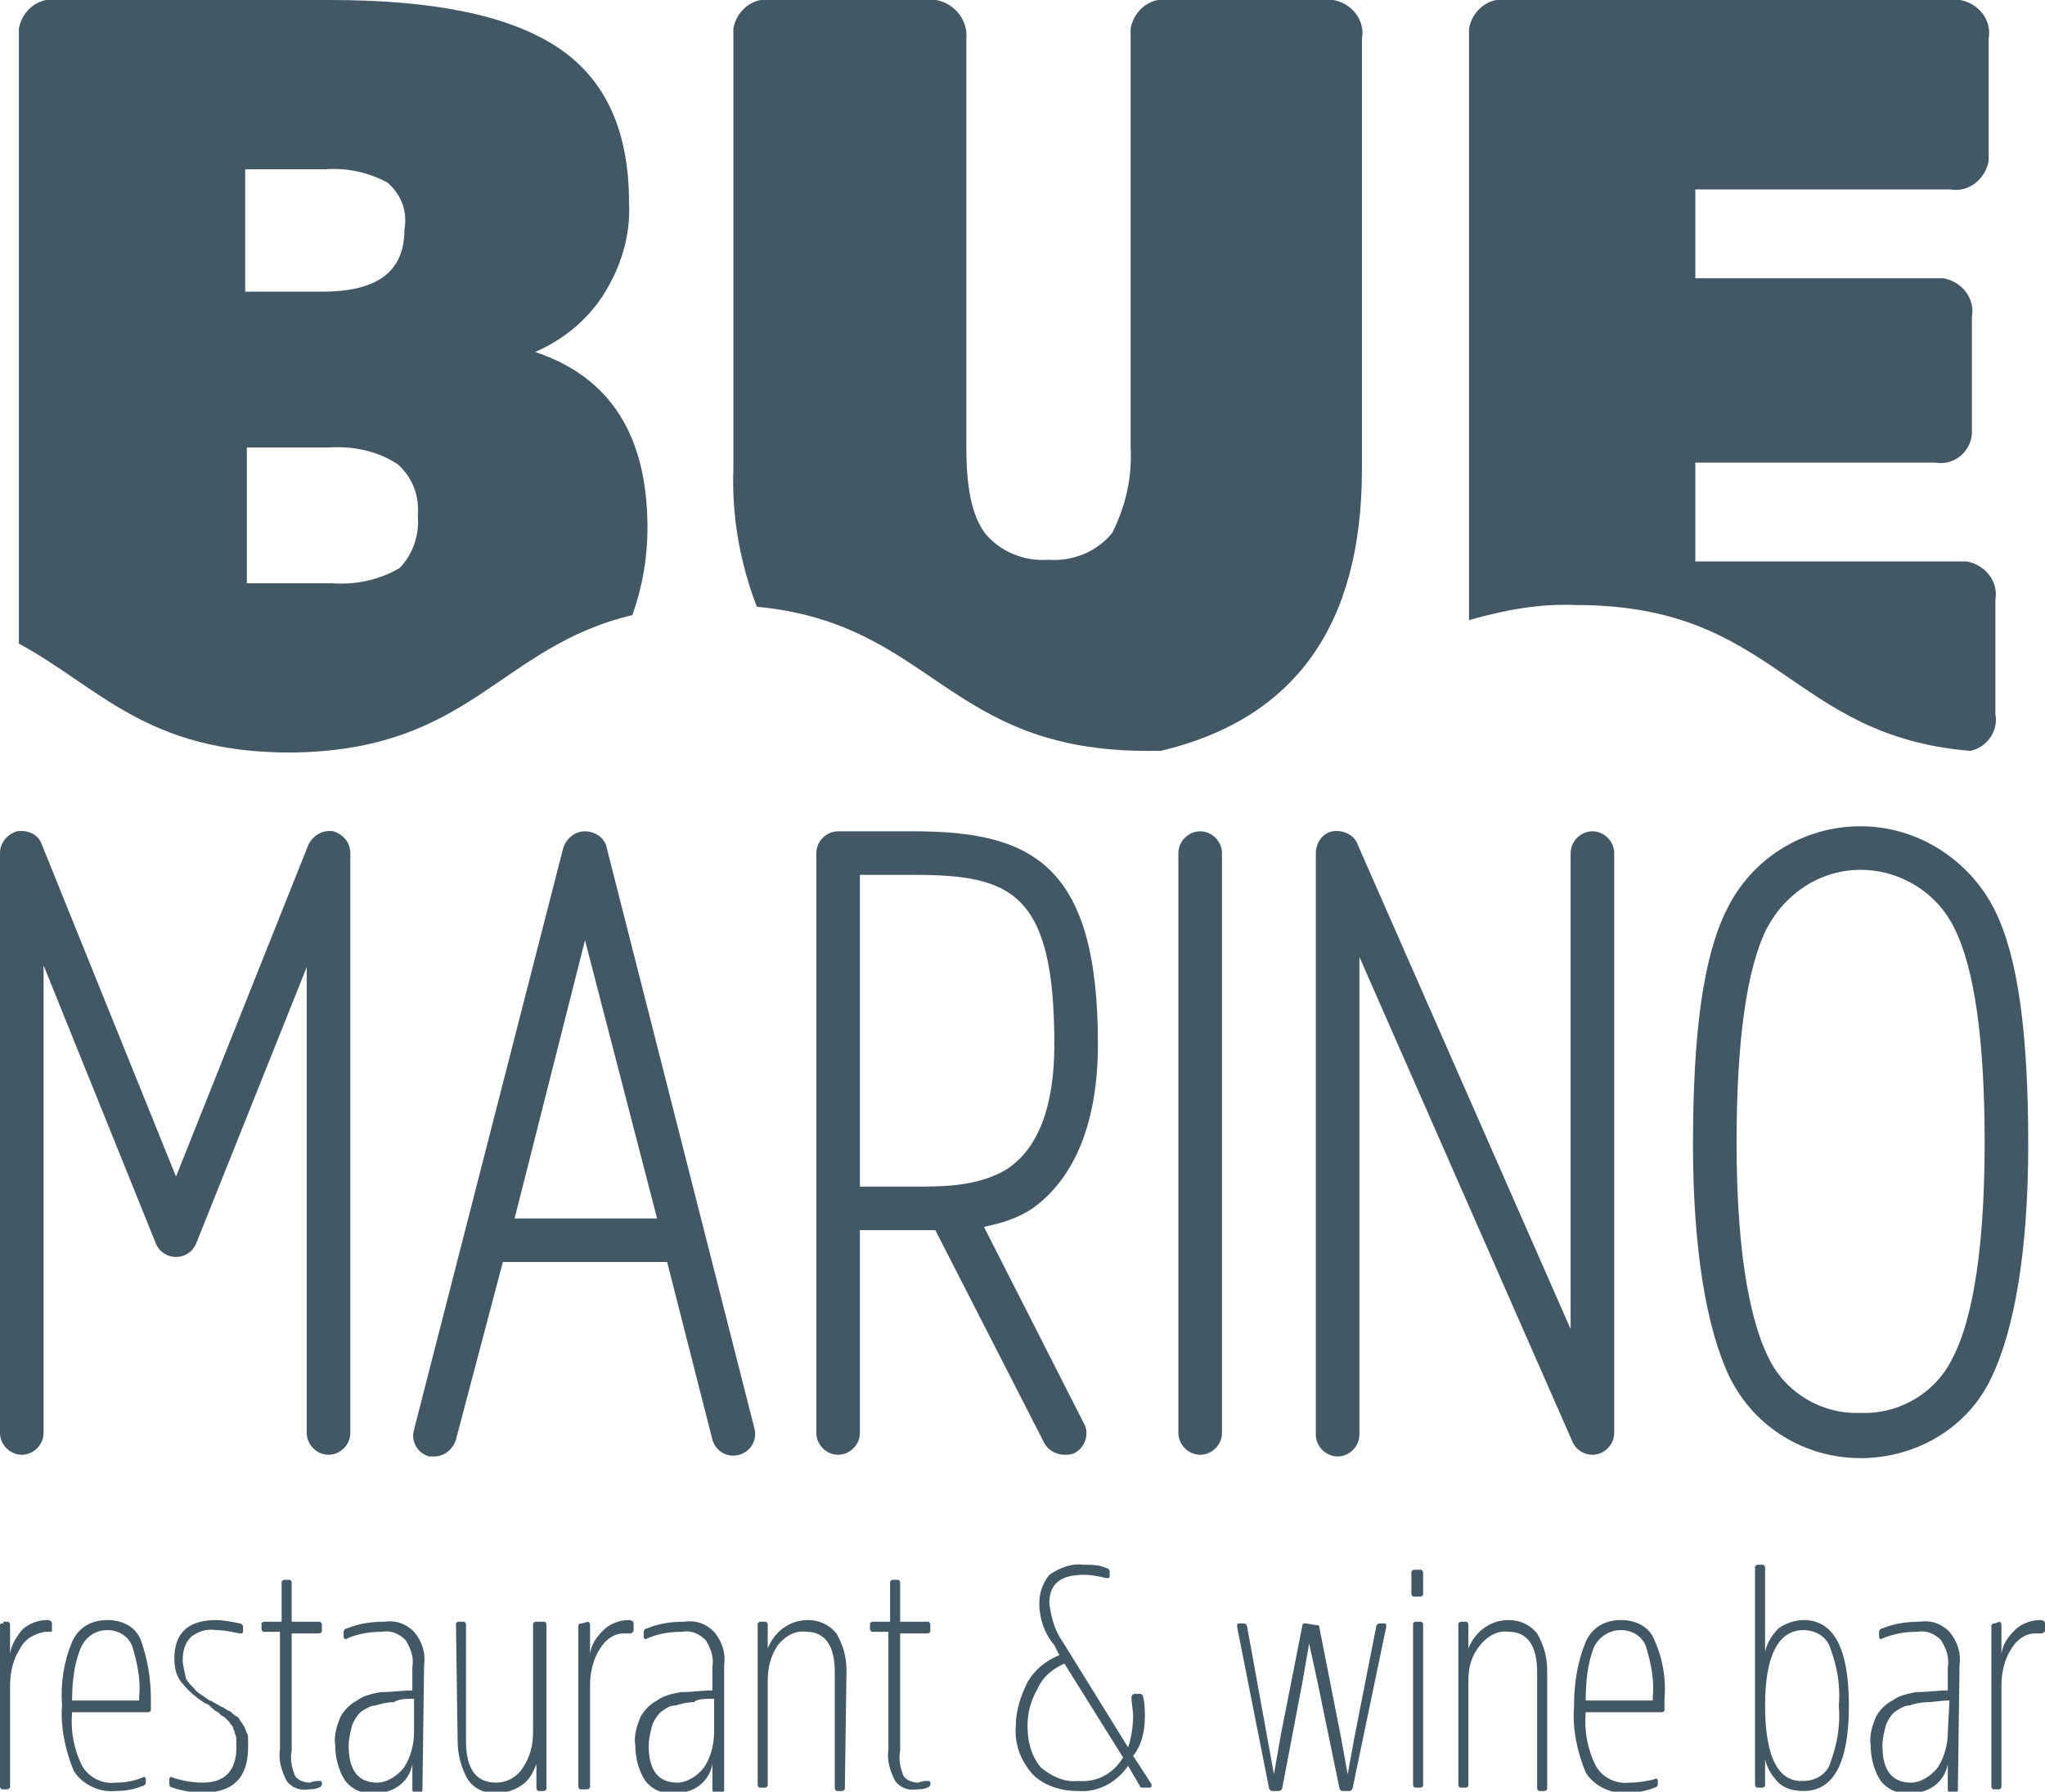
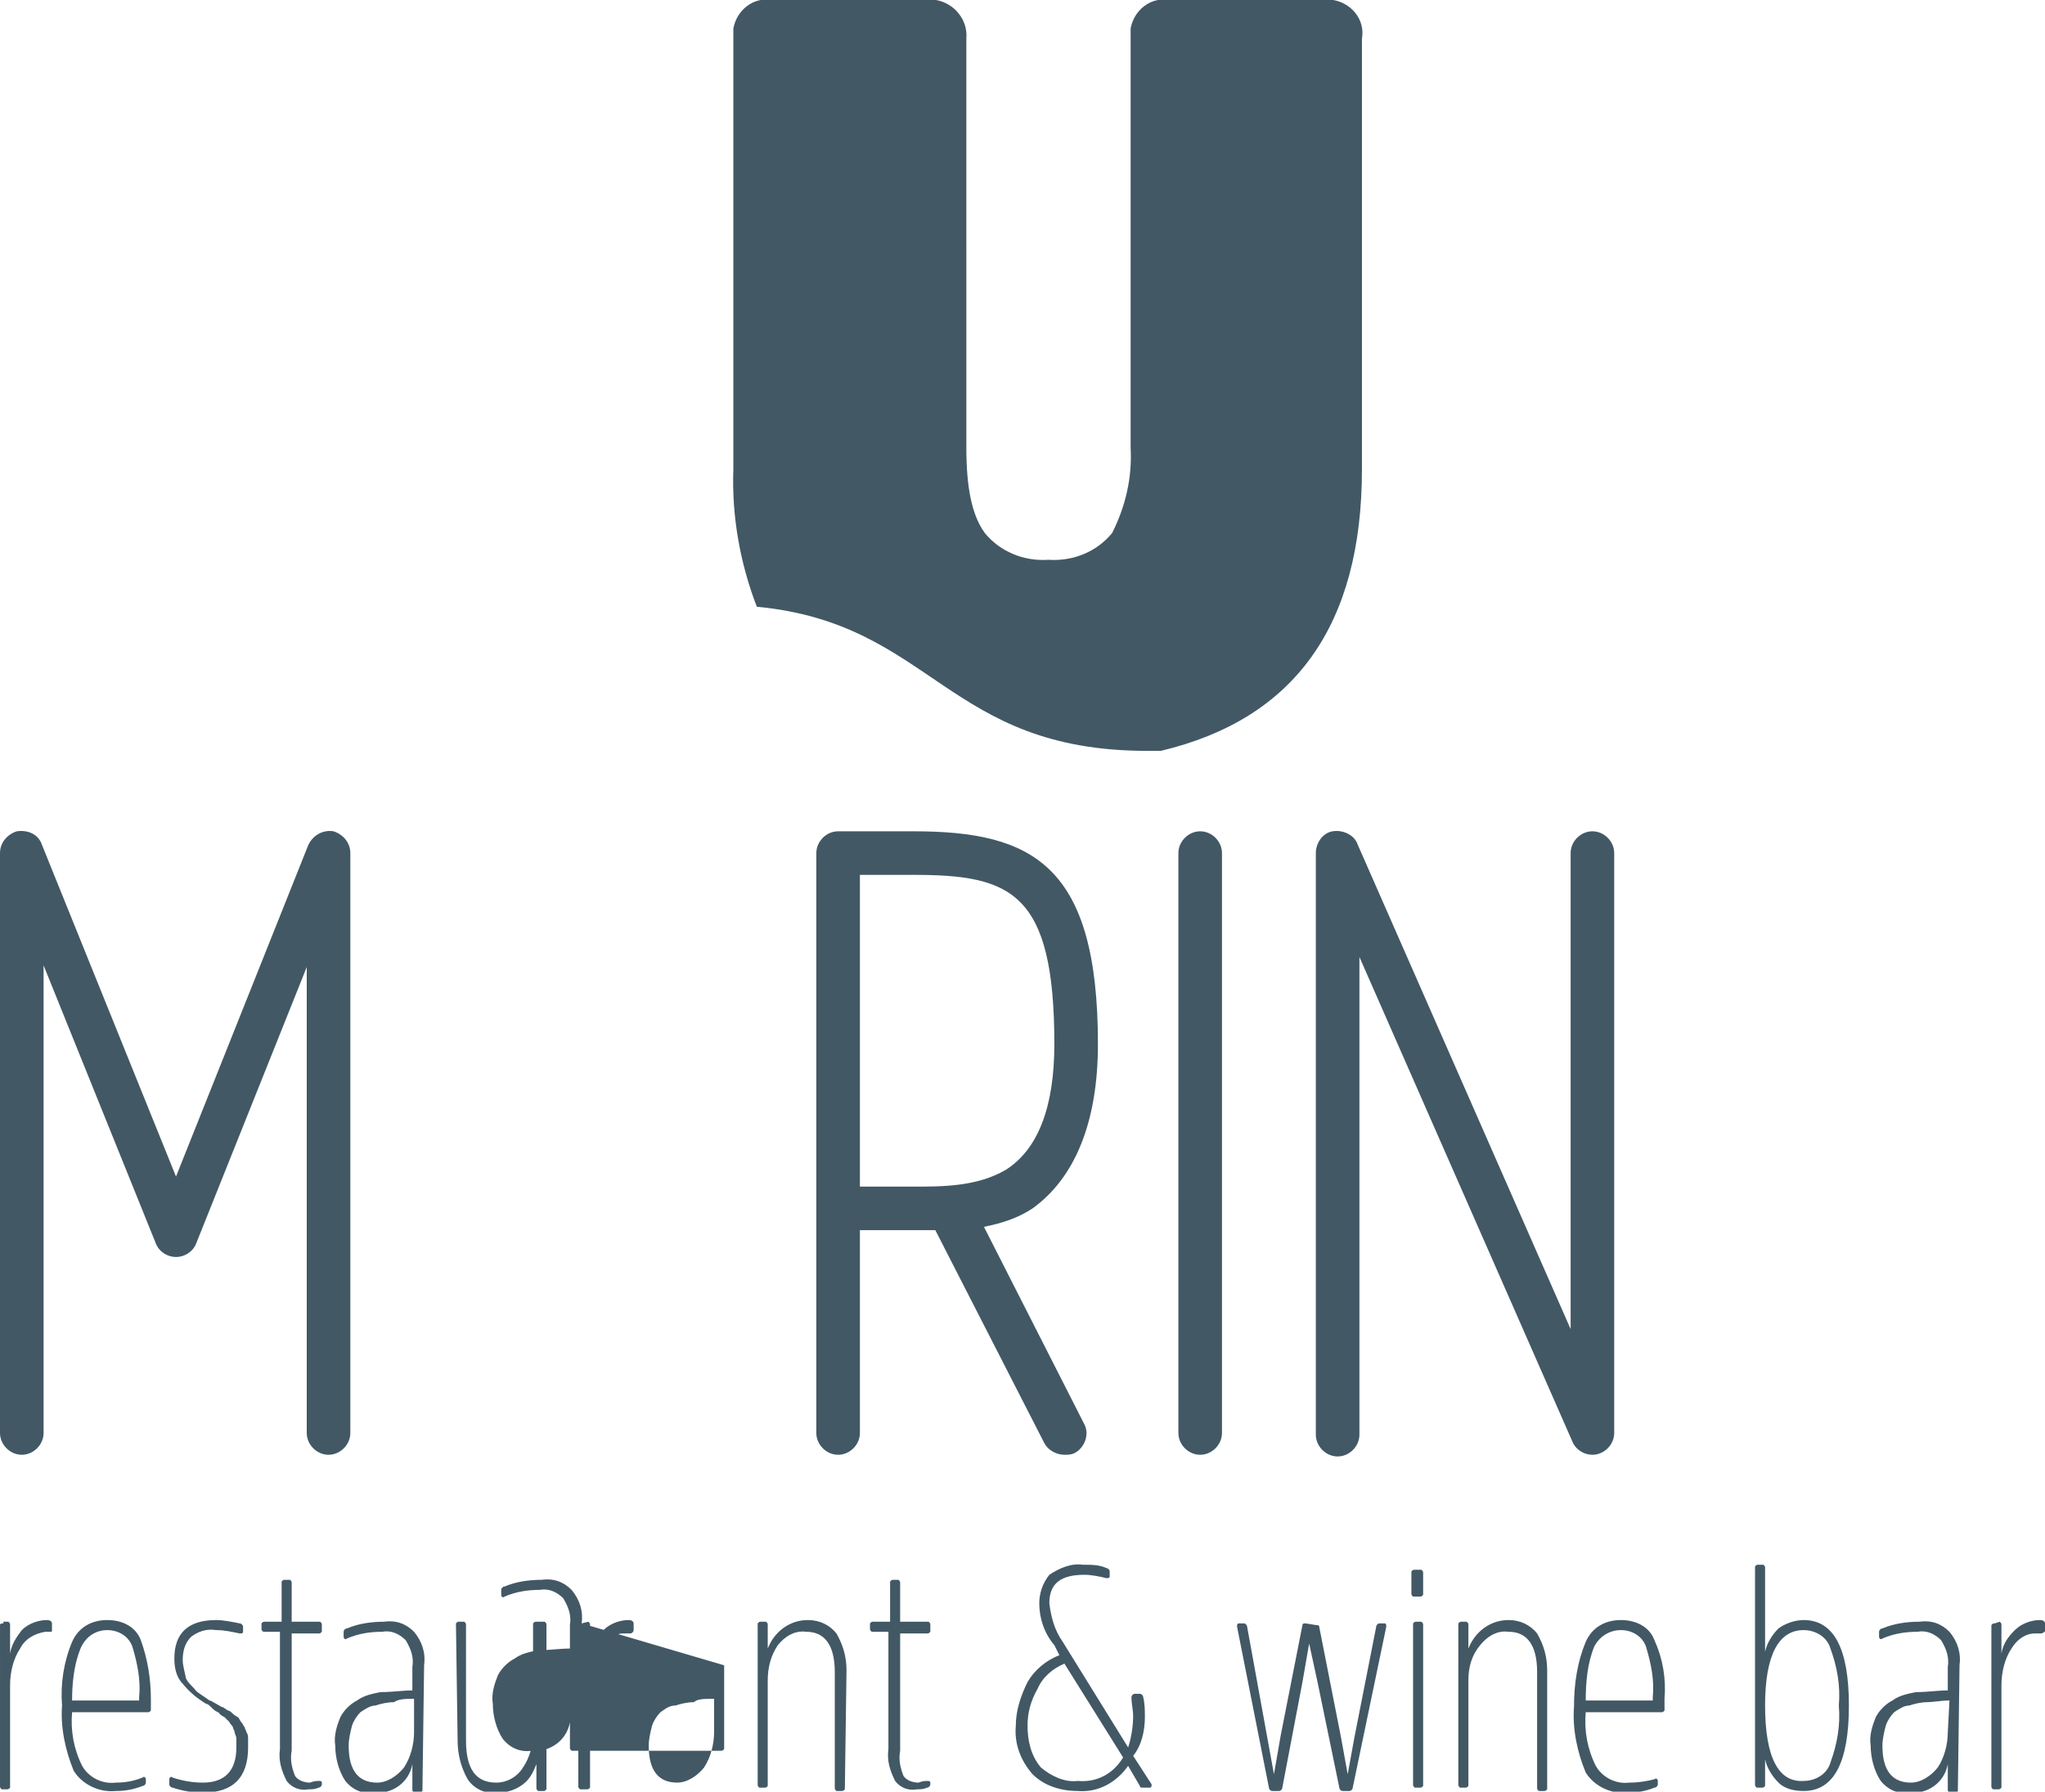
<svg xmlns="http://www.w3.org/2000/svg" version="1.1" id="Livello_1" x="0px" y="0px" viewBox="0 0 122 106.9" style="enable-background:new 0 0 122 106.9;" xml:space="preserve">
  <style type="text/css">
	.st0{fill:#425865;}
</style>
  <g id="Group_42" transform="translate(0 63.86)">
    <g>
      <g id="Group_41" transform="translate(0 -63.86)">
        <g id="Group_28" transform="translate(1.127 0.001)">
-           <path id="Path_58" class="st0" d="M36.6,36.7c0.6-1.7,0.9-3.4,0.9-5.2c0-5.5-2.2-9-6.7-10.5c1.6-0.7,3-1.8,4-3.3      c1.1-1.7,1.7-3.6,1.6-5.6c0-4.3-1.4-7.4-4.3-9.3C29.2,0.9,24.7,0,18.6,0H2.3C1.2-0.2,0.2,0.6,0,1.7c0,0.2,0,0.4,0,0.6v36.1      c4.8,2.6,7.6,6.5,16.2,6.5C27,44.8,28.6,38.6,36.6,36.7 M13.6,10.1h4.7c1.3-0.1,2.6,0.2,3.7,0.8c0.8,0.7,1.2,1.7,1,2.8      c0,2.5-1.6,3.7-4.9,3.7h-4.6V10.1z M13.6,26.7h4.9c1.4-0.1,2.9,0.2,4.1,1c0.9,0.8,1.3,1.9,1.2,3.1c0.1,1.1-0.3,2.3-1.1,3.1      c-1.2,0.7-2.6,1-4,0.9h-5.1V26.7z" />
-         </g>
+           </g>
        <g id="Group_29" transform="translate(43.75 0.001)">
          <path id="Path_59" class="st0" d="M25.5,44.8c8-1.9,12-7.5,12-16.8V2.3c0.2-1.1-0.6-2.1-1.7-2.3c-0.2,0-0.4,0-0.6,0H26      c-1.1-0.2-2.1,0.6-2.3,1.7c0,0.2,0,0.4,0,0.6v24.4c0.1,1.8-0.3,3.5-1.1,5.1c-0.9,1.1-2.3,1.7-3.8,1.6c-1.5,0.1-2.9-0.5-3.8-1.6      c-0.8-1.1-1.1-2.8-1.1-5.1V2.3C14,1.2,13.2,0.2,12.1,0c-0.2,0-0.4,0-0.6,0H2.3C1.2-0.2,0.2,0.6,0,1.7c0,0.2,0,0.4,0,0.6V28      c-0.1,2.8,0.4,5.6,1.4,8.2c10.5,1,11.3,8.6,23.3,8.6C24.9,44.8,25.2,44.8,25.5,44.8" />
        </g>
        <g id="Group_30" transform="translate(87.639 0.001)">
-           <path id="Path_60" class="st0" d="M29.9,44.8c1-0.2,1.7-1.2,1.5-2.2v-6.8c0.2-1.1-0.6-2.1-1.7-2.3c-0.2,0-0.4,0-0.6,0H13.5v-5.9      h14.3c1.1,0.2,2.1-0.6,2.2-1.7c0-0.2,0-0.4,0-0.6v-6.4c0.2-1.1-0.6-2.1-1.7-2.3c-0.2,0-0.4,0-0.6,0H13.5v-5.3h15.2      c1.1,0.2,2.1-0.6,2.3-1.7c0-0.2,0-0.4,0-0.6V2.3c0.2-1.1-0.6-2.1-1.7-2.3c-0.2,0-0.4,0-0.6,0H2.3C1.2-0.2,0.2,0.6,0,1.7      c0,0.2,0,0.4,0,0.6V37c2.1-0.6,4.2-1,6.4-0.9C18.4,36.1,19.1,43.9,29.9,44.8" />
-         </g>
+           </g>
        <g>
          <path class="st0" d="M19.9,49.6c-0.6-0.1-1.2,0.2-1.5,0.8l-7.9,19.8l-8-19.8c-0.2-0.6-0.8-0.9-1.5-0.8C0.4,49.8,0,50.3,0,50.9      v34.6c0,0.7,0.6,1.3,1.3,1.3s1.3-0.6,1.3-1.3V57.6l6.7,16.6c0.2,0.5,0.7,0.8,1.2,0.8c0.5,0,1-0.3,1.2-0.8l6.6-16.5v27.8      c0,0.7,0.6,1.3,1.3,1.3l0,0c0.7,0,1.3-0.6,1.3-1.3V50.9C20.9,50.3,20.5,49.8,19.9,49.6z" />
-           <path class="st0" d="M36.2,50.6c-0.1-0.6-0.7-1-1.3-1c-0.6,0-1.1,0.4-1.3,1l-8.9,34.7c0,0,0,0,0,0c-0.2,0.7,0.2,1.4,0.9,1.6      c0.1,0,0.2,0,0.3,0v0c0.6,0,1.1-0.4,1.3-1L30,75.3h9.8l2.7,10.6c0.2,0.7,0.9,1.1,1.6,0.9s1.1-0.9,0.9-1.6L36.2,50.6z M30.7,72.7      l4.2-16.6l4.3,16.6H30.7z" />
          <path class="st0" d="M65.5,62.3c0-10.7-3.9-12.7-11-12.7H50c-0.7,0-1.3,0.6-1.3,1.3v34.6c0,0.7,0.6,1.3,1.3,1.3l0,0      c0.7,0,1.3-0.6,1.3-1.3V73.4h3.3c0.4,0,0.7,0,1.2,0l6.5,12.7c0.2,0.4,0.7,0.7,1.2,0.7l0,0c0.2,0,0.4,0,0.6-0.1c0,0,0,0,0,0      c0.6-0.3,0.9-1.1,0.6-1.7l-6-11.8c1-0.2,2-0.5,2.9-1.1C64.1,70.3,65.5,67,65.5,62.3z M60,69.8c-1.7,1-3.8,1-5.4,1h-3.3V52.2h3.2      c5.8,0,8.4,1,8.4,10.1C62.9,66.1,61.9,68.6,60,69.8z" />
          <path class="st0" d="M71.6,49.6c-0.7,0-1.3,0.6-1.3,1.3v34.6c0,0.7,0.6,1.3,1.3,1.3v0c0.7,0,1.3-0.6,1.3-1.3V50.9      C72.9,50.2,72.3,49.6,71.6,49.6z" />
          <path class="st0" d="M95,49.6c-0.7,0-1.3,0.6-1.3,1.3v28.4L81,50.4c-0.2-0.6-0.9-0.9-1.5-0.8c-0.6,0.1-1,0.7-1,1.3v34.7      c0,0.7,0.6,1.3,1.3,1.3l0,0c0.7,0,1.3-0.6,1.3-1.3V57.1L93.8,86c0.2,0.5,0.7,0.8,1.2,0.8c0.7,0,1.3-0.6,1.3-1.3V50.9      C96.3,50.2,95.7,49.6,95,49.6z" />
-           <path class="st0" d="M119,54.3c-1.5-3-4.6-5-8-5c0,0,0,0,0,0c-3.4,0-6.5,1.9-8,5c-1.4,2.8-2,7.4-2,14c0,6.2,0.8,11,2.2,13.9      c1.5,3,4.5,4.8,7.8,4.8c0,0,0,0,0,0l0,0c3.3,0,6.4-1.8,7.8-4.8c1.4-2.9,2.2-7.7,2.2-13.9C121,61.7,120.4,57.1,119,54.3z       M116.5,81c-1,2.1-3.2,3.4-5.5,3.3c-2.3,0.1-4.5-1.2-5.5-3.3c-0.9-1.8-1.9-5.5-1.9-12.8c0-6.1,0.6-10.4,1.8-12.8      c1.1-2.1,3.2-3.5,5.6-3.5c0,0,0,0,0,0c2.4,0,4.6,1.4,5.6,3.5c1.2,2.4,1.8,6.7,1.8,12.8C118.4,75.6,117.4,79.3,116.5,81z" />
        </g>
        <g id="Group_40" transform="translate(0.001 93.361)">
-           <path id="Path_70" class="st0" d="M0.2,3.5C0.1,3.5,0,3.5,0,3.6c0,0,0,0,0,0v9.6c0,0.1,0,0.1,0.1,0.2c0,0,0,0,0,0h0.3      c0.1,0,0.1,0,0.2-0.1c0,0,0,0,0,0V7.2c0-0.8,0.2-1.6,0.6-2.2C1.5,4.4,2.1,4.1,2.7,4c0,0,0.1,0,0.2,0S3,4,3,4      C3.1,4,3.1,4,3.1,3.9V3.5c0-0.1-0.1-0.2-0.3-0.2c-0.5,0-1.1,0.2-1.5,0.6C1,4.3,0.7,4.7,0.6,5.3V3.6c0-0.1,0-0.1-0.1-0.2      c0,0,0,0,0,0H0.2z M6.9,13c-0.8,0.1-1.6-0.3-2-1c-0.5-1-0.7-2.1-0.6-3.2h4.5c0.1,0,0.1,0,0.2-0.1c0,0,0,0,0,0V8      C9,6.8,8.8,5.6,8.4,4.5c-0.3-0.8-1.1-1.2-2-1.2c-0.9,0-1.7,0.4-2.1,1.3C3.8,5.8,3.6,7.1,3.7,8.4c-0.1,1.3,0.2,2.7,0.7,3.9      c0.5,0.8,1.5,1.3,2.5,1.2c0.6,0,1.1-0.1,1.6-0.3c0.1,0,0.2-0.1,0.2-0.2v-0.2c0-0.1-0.1-0.2-0.2-0.1C8,12.9,7.5,13,6.9,13       M6.4,3.9c0.7,0,1.3,0.4,1.5,1c0.3,1,0.5,2,0.4,3v0.2h-4C4.3,7.1,4.4,6,4.8,5C5.1,4.3,5.7,3.9,6.4,3.9 M14.8,10.9      c0-0.2,0-0.3,0-0.5c0-0.1,0-0.3-0.1-0.4c0-0.1-0.1-0.2-0.1-0.3c-0.1-0.1-0.1-0.2-0.2-0.3c-0.1-0.1-0.1-0.2-0.2-0.3      C14,9,13.9,8.9,13.9,8.9c-0.1-0.1-0.2-0.2-0.3-0.2l-0.3-0.2c-0.1,0-0.2-0.1-0.4-0.2c-0.2-0.1-0.3-0.2-0.4-0.2      c-0.4-0.3-0.8-0.5-0.9-0.7c-0.2-0.2-0.4-0.4-0.5-0.6C11,6.3,10.9,6,10.9,5.7c0-0.5,0.1-1,0.5-1.4c0.4-0.3,0.9-0.5,1.5-0.4      c0.5,0,0.9,0.1,1.4,0.2c0.1,0,0.2,0,0.2-0.1V3.7c0-0.1-0.1-0.2-0.2-0.2c-0.5-0.1-1-0.2-1.4-0.2c-1.7,0-2.5,0.8-2.5,2.3      c0,0.5,0.1,1.1,0.5,1.5c0.4,0.5,0.9,0.9,1.4,1.2c0.1,0,0.2,0.1,0.4,0.3s0.4,0.2,0.4,0.3c0,0,0.1,0.1,0.3,0.2      c0.1,0.1,0.2,0.2,0.3,0.3c0,0.1,0.1,0.1,0.2,0.3C13.9,9.8,14,9.9,14,10c0,0.1,0.1,0.2,0.1,0.4c0,0.2,0,0.3,0,0.5      c0,1.4-0.7,2.1-2,2.1c-0.6,0-1.2-0.1-1.8-0.3c-0.1-0.1-0.2,0-0.2,0.1v0.3c0,0.1,0.1,0.2,0.2,0.2c0.6,0.2,1.2,0.3,1.8,0.3      C13.9,13.6,14.8,12.7,14.8,10.9 M19,4.1c0.1,0,0.1,0,0.2-0.1c0,0,0,0,0,0V3.6c0-0.1,0-0.1-0.1-0.2c0,0,0,0,0,0h-1.7V1.1      c0-0.1,0-0.1-0.1-0.2c0,0,0,0,0,0h-0.3c-0.1,0-0.1,0-0.2,0.1c0,0,0,0,0,0v2.4h-1c-0.1,0-0.1,0-0.2,0.1c0,0,0,0,0,0v0.3      c0,0.1,0,0.1,0.1,0.2c0,0,0,0,0,0h1v7c-0.1,0.7,0.1,1.3,0.4,1.9c0.3,0.4,0.8,0.6,1.3,0.5c0.2,0,0.4,0,0.6-0.1      c0.1,0,0.2-0.1,0.2-0.2V13c0-0.1-0.1-0.1-0.2-0.1c-0.3,0-0.5,0.1-0.5,0.1c-0.3,0-0.7-0.1-0.9-0.4c-0.2-0.5-0.3-1-0.2-1.5v-7      L19,4.1z M25.3,6c0.1-0.7-0.1-1.4-0.6-2c-0.5-0.5-1.1-0.7-1.8-0.6c-0.7,0-1.5,0.1-2.2,0.4c-0.1,0-0.2,0.1-0.2,0.2v0.3      c0,0.1,0.1,0.2,0.2,0.1c0.7-0.3,1.4-0.4,2.1-0.4c0.5-0.1,1,0.1,1.4,0.5c0.3,0.5,0.5,1,0.4,1.6v1.4c-0.6,0-1.2,0.1-1.9,0.1      c-0.5,0.1-1,0.2-1.4,0.5c-0.4,0.2-0.8,0.6-1,1c-0.2,0.5-0.4,1.1-0.3,1.7c0,0.7,0.2,1.5,0.6,2.1c0.4,0.5,1,0.8,1.7,0.7      c1.1,0.1,2.1-0.6,2.3-1.7v1.5c0,0.1,0,0.1,0.1,0.2c0,0,0,0,0,0h0.3c0.1,0,0.1,0,0.2-0.1c0,0,0,0,0,0L25.3,6z M24.7,10      c0,0.7-0.2,1.5-0.6,2.1c-0.4,0.5-1,0.9-1.6,0.9c-1.1,0-1.7-0.7-1.7-2.2c0-0.4,0.1-0.8,0.2-1.2c0.1-0.3,0.3-0.6,0.5-0.8      c0.3-0.2,0.6-0.4,0.9-0.4c0.3-0.1,0.7-0.2,1.1-0.2C23.8,8,24.2,8,24.7,8L24.7,10z M27.3,10.5c0,0.8,0.2,1.6,0.6,2.3      c0.4,0.6,1.1,0.9,1.8,0.8c0.6,0,1.1-0.2,1.5-0.5c0.4-0.3,0.6-0.7,0.8-1.2v1.4c0,0.1,0,0.1,0.1,0.2c0,0,0,0,0,0h0.3      c0.1,0,0.1,0,0.2-0.1c0,0,0,0,0,0V3.6c0-0.1,0-0.1-0.1-0.2c0,0,0,0,0,0H32c-0.1,0-0.1,0-0.2,0.1c0,0,0,0,0,0V10      c0,0.8-0.2,1.5-0.6,2.1c-0.3,0.5-0.9,0.9-1.6,0.9c-1.2,0-1.8-0.8-1.8-2.5V3.6c0-0.1,0-0.1-0.1-0.2c0,0,0,0,0,0h-0.3      c-0.1,0-0.1,0-0.2,0.1c0,0,0,0,0,0L27.3,10.5z M34.7,3.5c-0.1,0-0.1,0-0.2,0.1c0,0,0,0,0,0v9.6c0,0.1,0,0.1,0.1,0.2c0,0,0,0,0,0      H35c0.1,0,0.1,0,0.2-0.1c0,0,0,0,0,0V7.2c0-0.8,0.2-1.6,0.6-2.2c0.3-0.5,0.8-0.9,1.4-0.9c0,0,0.1,0,0.2,0s0.1,0,0.2,0      c0.1,0,0.2-0.1,0.2-0.2V3.5c0-0.1-0.1-0.2-0.3-0.2c-0.5,0-1.1,0.2-1.5,0.6c-0.4,0.4-0.7,0.8-0.8,1.4V3.6c0-0.1,0-0.1-0.1-0.2      c0,0,0,0,0,0L34.7,3.5z M43.2,6c0.1-0.7-0.1-1.4-0.6-2c-0.5-0.5-1.1-0.7-1.8-0.6c-0.7,0-1.5,0.1-2.2,0.4c-0.1,0-0.2,0.1-0.2,0.2      v0.3c0,0.1,0.1,0.2,0.2,0.1c0.7-0.3,1.4-0.4,2.1-0.4c0.5-0.1,1,0.1,1.4,0.5c0.3,0.5,0.5,1,0.4,1.6v1.4c-0.6,0-1.2,0.1-1.9,0.1      c-0.5,0.1-1,0.2-1.4,0.5c-0.4,0.2-0.8,0.6-1,1c-0.2,0.5-0.4,1.1-0.3,1.7c0,0.7,0.2,1.5,0.6,2.1c0.4,0.5,1,0.8,1.7,0.7      c1.1,0.1,2.1-0.6,2.3-1.7v1.5c0,0.1,0,0.1,0.1,0.2c0,0,0,0,0,0H43c0.1,0,0.1,0,0.2-0.1c0,0,0,0,0,0L43.2,6z M42.6,10      c0,0.7-0.2,1.5-0.6,2.1c-0.4,0.5-1,0.9-1.6,0.9c-1.1,0-1.7-0.7-1.7-2.2c0-0.4,0.1-0.8,0.2-1.2c0.1-0.3,0.3-0.6,0.5-0.8      c0.3-0.2,0.5-0.4,0.9-0.4c0.3-0.1,0.7-0.2,1.1-0.2C41.6,8,42,8,42.6,8L42.6,10z M50.5,6.3c0-0.8-0.2-1.5-0.6-2.2      c-0.4-0.5-1-0.8-1.7-0.8c-0.6,0-1.1,0.2-1.5,0.5c-0.4,0.3-0.7,0.7-0.9,1.2V3.6c0-0.1,0-0.1-0.1-0.2c0,0,0,0,0,0h-0.3      c-0.1,0-0.1,0-0.2,0.1c0,0,0,0,0,0v9.6c0,0.1,0,0.1,0.1,0.2c0,0,0,0,0,0h0.3c0.1,0,0.1,0,0.2-0.1c0,0,0,0,0,0V6.9      c0-0.8,0.2-1.5,0.6-2.1c0.4-0.5,1-0.9,1.7-0.8c1.1,0,1.7,0.8,1.7,2.4v6.9c0,0.1,0,0.1,0.1,0.2c0,0,0,0,0,0h0.3      c0.1,0,0.1,0,0.2-0.1c0,0,0,0,0,0L50.5,6.3z M55.3,4.1c0.1,0,0.1,0,0.2-0.1c0,0,0,0,0,0V3.6c0-0.1,0-0.1-0.1-0.2c0,0,0,0,0,0      h-1.7V1.1c0-0.1,0-0.1-0.1-0.2c0,0,0,0,0,0h-0.3c-0.1,0-0.1,0-0.2,0.1c0,0,0,0,0,0v2.4h-1c-0.1,0-0.1,0-0.2,0.1c0,0,0,0,0,0v0.3      c0,0.1,0,0.1,0.1,0.2c0,0,0,0,0,0h1v7c-0.1,0.7,0.1,1.3,0.4,1.9c0.3,0.4,0.8,0.6,1.3,0.5c0.2,0,0.4,0,0.6-0.1      c0.1,0,0.2-0.1,0.2-0.2V13c0-0.1-0.1-0.1-0.2-0.1c-0.3,0-0.5,0.1-0.5,0.1c-0.3,0-0.7-0.1-0.9-0.4c-0.2-0.5-0.3-1-0.2-1.5v-7      L55.3,4.1z M68.3,9.1c0-0.4,0-0.8-0.1-1.2c0-0.1-0.1-0.2-0.2-0.2h-0.3c-0.1,0-0.2,0.1-0.2,0.2c0,0.4,0.1,0.8,0.1,1.1      c0,0.6-0.1,1.3-0.3,1.9l-3.9-6.3c-0.5-0.7-0.7-1.5-0.8-2.3c0-1.2,0.7-1.7,2.1-1.7c0.4,0,0.9,0.1,1.3,0.2c0.1,0,0.2,0,0.2-0.1      V0.4c0-0.1-0.1-0.2-0.2-0.2C65.6,0,65.1,0,64.6,0c-0.7-0.1-1.4,0.2-2,0.6C62.2,1.1,62,1.7,62,2.3c0,0.9,0.3,1.8,0.9,2.5l0.3,0.6      c-0.8,0.3-1.5,0.9-1.9,1.6c-0.4,0.8-0.7,1.7-0.7,2.6c-0.1,1.1,0.3,2.1,1,2.9c0.7,0.7,1.7,1,2.7,1c1.2,0.1,2.3-0.5,3-1.5l0.7,1.2      c0,0.1,0.1,0.1,0.2,0.1h0.4c0.1,0,0.1-0.1,0.1-0.2l-1.1-1.7C68.1,10.8,68.3,9.9,68.3,9.1 M64.3,12.9c-0.8,0.1-1.6-0.3-2.2-0.8      c-0.6-0.7-0.8-1.6-0.8-2.5c0-0.8,0.2-1.5,0.6-2.2c0.3-0.7,0.9-1.2,1.6-1.5l3.5,5.6C66.4,12.5,65.4,13,64.3,12.9 M77.9,3.5      c-0.1,0-0.2,0-0.2,0.1c0,0,0,0,0,0l-1.3,6.6L76,12.5h0l-0.4-2.2l-1.2-6.6c0-0.1-0.1-0.2-0.2-0.2h-0.3c-0.1,0-0.1,0.1-0.1,0.2      l1.9,9.6c0,0.1,0.1,0.2,0.2,0.2h0.4c0.1,0,0.2-0.1,0.2-0.2L77.7,7l0.4-2.3h0L78.6,7l1.3,6.3c0,0.1,0.1,0.2,0.2,0.2h0.4      c0.1,0,0.2-0.1,0.2-0.2l2-9.6c0-0.1,0-0.2-0.1-0.2h-0.3c-0.1,0-0.2,0.1-0.2,0.2l-1.3,6.6l-0.4,2.2h0l-0.4-2.2l-1.3-6.6      c0-0.1-0.1-0.1-0.2-0.1L77.9,3.5z M84.9,3.6c0-0.1,0-0.1-0.1-0.2c0,0,0,0,0,0h-0.3c-0.1,0-0.1,0-0.2,0.1c0,0,0,0,0,0v9.6      c0,0.1,0,0.1,0.1,0.2c0,0,0,0,0,0h0.3c0.1,0,0.1,0,0.2-0.1c0,0,0,0,0,0V3.6z M84.9,0.5c0-0.1,0-0.1-0.1-0.2c0,0,0,0,0,0h-0.4      c-0.1,0-0.1,0-0.2,0.1c0,0,0,0,0,0v1.3c0,0.1,0,0.1,0.1,0.2c0,0,0,0,0,0h0.4c0.1,0,0.1,0,0.2-0.1c0,0,0,0,0,0V0.5z M92.3,6.3      c0-0.8-0.2-1.5-0.6-2.2c-0.4-0.5-1-0.8-1.7-0.8c-0.6,0-1.1,0.2-1.5,0.5c-0.4,0.3-0.7,0.7-0.9,1.2V3.6c0-0.1,0-0.1-0.1-0.2      c0,0,0,0,0,0h-0.3c-0.1,0-0.1,0-0.2,0.1c0,0,0,0,0,0v9.6c0,0.1,0,0.1,0.1,0.2c0,0,0,0,0,0h0.3c0.1,0,0.1,0,0.2-0.1c0,0,0,0,0,0      V6.9c0-0.8,0.2-1.5,0.7-2.1c0.4-0.5,1-0.9,1.7-0.8c1.1,0,1.7,0.8,1.7,2.4v6.9c0,0.1,0,0.1,0.1,0.2c0,0,0,0,0,0h0.3      c0.1,0,0.1,0,0.2-0.1c0,0,0,0,0,0V6.3z M97.2,13c-0.8,0.1-1.6-0.3-2-1c-0.5-1-0.7-2.1-0.6-3.2h4.5c0.1,0,0.1,0,0.2-0.1      c0,0,0,0,0,0V8c0.1-1.2-0.1-2.4-0.6-3.5c-0.3-0.8-1.1-1.2-2-1.2c-0.9,0-1.7,0.4-2.1,1.3c-0.5,1.2-0.7,2.5-0.7,3.9      c-0.1,1.3,0.2,2.7,0.7,3.9c0.5,0.8,1.5,1.3,2.5,1.2c0.6,0,1.1-0.1,1.6-0.3c0.1,0,0.2-0.1,0.2-0.2v-0.2c0-0.1-0.1-0.2-0.2-0.1      C98.3,12.9,97.8,13,97.2,13 M96.7,3.9c0.7,0,1.3,0.4,1.5,1c0.3,1,0.5,2,0.4,3v0.2h-4c0-1.1,0.1-2.2,0.5-3.2      C95.4,4.3,96,3.9,96.7,3.9 M105.3,8.4c0-3,0.8-4.5,2.3-4.5c0.7,0,1.4,0.4,1.6,1.1c0.4,1.1,0.6,2.2,0.5,3.4      c0.1,1.2-0.1,2.3-0.5,3.4c-0.2,0.7-0.9,1.1-1.6,1.1C106.1,13,105.3,11.5,105.3,8.4 M105.3,11.6c0.1,0.5,0.4,1,0.8,1.4      c0.4,0.4,1,0.5,1.5,0.5c1.8,0,2.7-1.7,2.7-5.1c0-3.4-0.9-5.1-2.7-5.1c-0.5,0-1.1,0.2-1.5,0.5c-0.4,0.4-0.7,0.9-0.8,1.4v-5      c0-0.1,0-0.1-0.1-0.2c0,0,0,0,0,0h-0.3c-0.1,0-0.1,0-0.2,0.1c0,0,0,0,0,0v13c0,0.1,0,0.1,0.1,0.2c0,0,0,0,0,0h0.3      c0.1,0,0.1,0,0.2-0.1c0,0,0,0,0,0V11.6z M116.9,6c0.1-0.7-0.1-1.4-0.6-2c-0.5-0.5-1.1-0.7-1.8-0.6c-0.7,0-1.5,0.1-2.2,0.4      c-0.1,0-0.2,0.1-0.2,0.2v0.3c0,0.1,0.1,0.2,0.2,0.1c0.7-0.3,1.4-0.4,2.1-0.4c0.5-0.1,1,0.1,1.4,0.5c0.3,0.5,0.5,1,0.4,1.6v1.4      c-0.6,0-1.2,0.1-1.9,0.1c-0.5,0.1-1,0.2-1.4,0.5c-0.4,0.2-0.8,0.6-1,1c-0.2,0.5-0.4,1.1-0.3,1.7c0,0.7,0.2,1.5,0.6,2.1      c0.4,0.5,1,0.8,1.7,0.7c1.1,0.1,2.1-0.6,2.3-1.7v1.5c0,0.1,0,0.1,0.1,0.2c0,0,0,0,0,0h0.3c0.1,0,0.1,0,0.2-0.1c0,0,0,0,0,0      L116.9,6z M116.2,10c0,0.7-0.2,1.5-0.6,2.1c-0.4,0.5-1,0.9-1.6,0.9c-1.1,0-1.7-0.7-1.7-2.2c0-0.4,0.1-0.8,0.2-1.2      c0.1-0.3,0.3-0.6,0.5-0.8c0.3-0.2,0.6-0.4,0.9-0.4c0.3-0.1,0.7-0.2,1.1-0.2c0.3,0,0.8-0.1,1.3-0.1L116.2,10z M119,3.5      c-0.1,0-0.1,0-0.2,0.1c0,0,0,0,0,0v9.6c0,0.1,0,0.1,0.1,0.2c0,0,0,0,0,0h0.3c0.1,0,0.1,0,0.2-0.1c0,0,0,0,0,0V7.2      c0-0.8,0.2-1.6,0.6-2.2c0.3-0.5,0.8-0.9,1.4-0.9c0,0,0.1,0,0.2,0s0.1,0,0.2,0C122,4,122,4,122,3.9V3.5c0-0.1-0.1-0.2-0.3-0.2      c-0.5,0-1.1,0.2-1.5,0.6c-0.4,0.4-0.7,0.8-0.8,1.4V3.6c0-0.1,0-0.1-0.1-0.2c0,0,0,0,0,0L119,3.5z" />
+           <path id="Path_70" class="st0" d="M0.2,3.5C0.1,3.5,0,3.5,0,3.6c0,0,0,0,0,0v9.6c0,0.1,0,0.1,0.1,0.2c0,0,0,0,0,0h0.3      c0.1,0,0.1,0,0.2-0.1c0,0,0,0,0,0V7.2c0-0.8,0.2-1.6,0.6-2.2C1.5,4.4,2.1,4.1,2.7,4c0,0,0.1,0,0.2,0S3,4,3,4      C3.1,4,3.1,4,3.1,3.9V3.5c0-0.1-0.1-0.2-0.3-0.2c-0.5,0-1.1,0.2-1.5,0.6C1,4.3,0.7,4.7,0.6,5.3V3.6c0-0.1,0-0.1-0.1-0.2      c0,0,0,0,0,0H0.2z M6.9,13c-0.8,0.1-1.6-0.3-2-1c-0.5-1-0.7-2.1-0.6-3.2h4.5c0.1,0,0.1,0,0.2-0.1c0,0,0,0,0,0V8      C9,6.8,8.8,5.6,8.4,4.5c-0.3-0.8-1.1-1.2-2-1.2c-0.9,0-1.7,0.4-2.1,1.3C3.8,5.8,3.6,7.1,3.7,8.4c-0.1,1.3,0.2,2.7,0.7,3.9      c0.5,0.8,1.5,1.3,2.5,1.2c0.6,0,1.1-0.1,1.6-0.3c0.1,0,0.2-0.1,0.2-0.2v-0.2c0-0.1-0.1-0.2-0.2-0.1C8,12.9,7.5,13,6.9,13       M6.4,3.9c0.7,0,1.3,0.4,1.5,1c0.3,1,0.5,2,0.4,3v0.2h-4C4.3,7.1,4.4,6,4.8,5C5.1,4.3,5.7,3.9,6.4,3.9 M14.8,10.9      c0-0.2,0-0.3,0-0.5c0-0.1,0-0.3-0.1-0.4c0-0.1-0.1-0.2-0.1-0.3c-0.1-0.1-0.1-0.2-0.2-0.3c-0.1-0.1-0.1-0.2-0.2-0.3      C14,9,13.9,8.9,13.9,8.9c-0.1-0.1-0.2-0.2-0.3-0.2l-0.3-0.2c-0.1,0-0.2-0.1-0.4-0.2c-0.2-0.1-0.3-0.2-0.4-0.2      c-0.4-0.3-0.8-0.5-0.9-0.7c-0.2-0.2-0.4-0.4-0.5-0.6C11,6.3,10.9,6,10.9,5.7c0-0.5,0.1-1,0.5-1.4c0.4-0.3,0.9-0.5,1.5-0.4      c0.5,0,0.9,0.1,1.4,0.2c0.1,0,0.2,0,0.2-0.1V3.7c0-0.1-0.1-0.2-0.2-0.2c-0.5-0.1-1-0.2-1.4-0.2c-1.7,0-2.5,0.8-2.5,2.3      c0,0.5,0.1,1.1,0.5,1.5c0.4,0.5,0.9,0.9,1.4,1.2c0.1,0,0.2,0.1,0.4,0.3s0.4,0.2,0.4,0.3c0,0,0.1,0.1,0.3,0.2      c0.1,0.1,0.2,0.2,0.3,0.3c0,0.1,0.1,0.1,0.2,0.3C13.9,9.8,14,9.9,14,10c0,0.1,0.1,0.2,0.1,0.4c0,0.2,0,0.3,0,0.5      c0,1.4-0.7,2.1-2,2.1c-0.6,0-1.2-0.1-1.8-0.3c-0.1-0.1-0.2,0-0.2,0.1v0.3c0,0.1,0.1,0.2,0.2,0.2c0.6,0.2,1.2,0.3,1.8,0.3      C13.9,13.6,14.8,12.7,14.8,10.9 M19,4.1c0.1,0,0.1,0,0.2-0.1c0,0,0,0,0,0V3.6c0-0.1,0-0.1-0.1-0.2c0,0,0,0,0,0h-1.7V1.1      c0-0.1,0-0.1-0.1-0.2c0,0,0,0,0,0h-0.3c-0.1,0-0.1,0-0.2,0.1c0,0,0,0,0,0v2.4h-1c-0.1,0-0.1,0-0.2,0.1c0,0,0,0,0,0v0.3      c0,0.1,0,0.1,0.1,0.2c0,0,0,0,0,0h1v7c-0.1,0.7,0.1,1.3,0.4,1.9c0.3,0.4,0.8,0.6,1.3,0.5c0.2,0,0.4,0,0.6-0.1      c0.1,0,0.2-0.1,0.2-0.2V13c0-0.1-0.1-0.1-0.2-0.1c-0.3,0-0.5,0.1-0.5,0.1c-0.3,0-0.7-0.1-0.9-0.4c-0.2-0.5-0.3-1-0.2-1.5v-7      L19,4.1z M25.3,6c0.1-0.7-0.1-1.4-0.6-2c-0.5-0.5-1.1-0.7-1.8-0.6c-0.7,0-1.5,0.1-2.2,0.4c-0.1,0-0.2,0.1-0.2,0.2v0.3      c0,0.1,0.1,0.2,0.2,0.1c0.7-0.3,1.4-0.4,2.1-0.4c0.5-0.1,1,0.1,1.4,0.5c0.3,0.5,0.5,1,0.4,1.6v1.4c-0.6,0-1.2,0.1-1.9,0.1      c-0.5,0.1-1,0.2-1.4,0.5c-0.4,0.2-0.8,0.6-1,1c-0.2,0.5-0.4,1.1-0.3,1.7c0,0.7,0.2,1.5,0.6,2.1c0.4,0.5,1,0.8,1.7,0.7      c1.1,0.1,2.1-0.6,2.3-1.7v1.5c0,0.1,0,0.1,0.1,0.2c0,0,0,0,0,0h0.3c0.1,0,0.1,0,0.2-0.1c0,0,0,0,0,0L25.3,6z M24.7,10      c0,0.7-0.2,1.5-0.6,2.1c-0.4,0.5-1,0.9-1.6,0.9c-1.1,0-1.7-0.7-1.7-2.2c0-0.4,0.1-0.8,0.2-1.2c0.1-0.3,0.3-0.6,0.5-0.8      c0.3-0.2,0.6-0.4,0.9-0.4c0.3-0.1,0.7-0.2,1.1-0.2C23.8,8,24.2,8,24.7,8L24.7,10z M27.3,10.5c0,0.8,0.2,1.6,0.6,2.3      c0.4,0.6,1.1,0.9,1.8,0.8c0.6,0,1.1-0.2,1.5-0.5c0.4-0.3,0.6-0.7,0.8-1.2v1.4c0,0.1,0,0.1,0.1,0.2c0,0,0,0,0,0h0.3      c0.1,0,0.1,0,0.2-0.1c0,0,0,0,0,0V3.6c0-0.1,0-0.1-0.1-0.2c0,0,0,0,0,0H32c-0.1,0-0.1,0-0.2,0.1c0,0,0,0,0,0V10      c0,0.8-0.2,1.5-0.6,2.1c-0.3,0.5-0.9,0.9-1.6,0.9c-1.2,0-1.8-0.8-1.8-2.5V3.6c0-0.1,0-0.1-0.1-0.2c0,0,0,0,0,0h-0.3      c-0.1,0-0.1,0-0.2,0.1c0,0,0,0,0,0L27.3,10.5z M34.7,3.5c-0.1,0-0.1,0-0.2,0.1c0,0,0,0,0,0v9.6c0,0.1,0,0.1,0.1,0.2c0,0,0,0,0,0      H35c0.1,0,0.1,0,0.2-0.1c0,0,0,0,0,0V7.2c0-0.8,0.2-1.6,0.6-2.2c0.3-0.5,0.8-0.9,1.4-0.9c0,0,0.1,0,0.2,0s0.1,0,0.2,0      c0.1,0,0.2-0.1,0.2-0.2V3.5c0-0.1-0.1-0.2-0.3-0.2c-0.5,0-1.1,0.2-1.5,0.6c-0.4,0.4-0.7,0.8-0.8,1.4V3.6c0-0.1,0-0.1-0.1-0.2      c0,0,0,0,0,0L34.7,3.5z c0.1-0.7-0.1-1.4-0.6-2c-0.5-0.5-1.1-0.7-1.8-0.6c-0.7,0-1.5,0.1-2.2,0.4c-0.1,0-0.2,0.1-0.2,0.2      v0.3c0,0.1,0.1,0.2,0.2,0.1c0.7-0.3,1.4-0.4,2.1-0.4c0.5-0.1,1,0.1,1.4,0.5c0.3,0.5,0.5,1,0.4,1.6v1.4c-0.6,0-1.2,0.1-1.9,0.1      c-0.5,0.1-1,0.2-1.4,0.5c-0.4,0.2-0.8,0.6-1,1c-0.2,0.5-0.4,1.1-0.3,1.7c0,0.7,0.2,1.5,0.6,2.1c0.4,0.5,1,0.8,1.7,0.7      c1.1,0.1,2.1-0.6,2.3-1.7v1.5c0,0.1,0,0.1,0.1,0.2c0,0,0,0,0,0H43c0.1,0,0.1,0,0.2-0.1c0,0,0,0,0,0L43.2,6z M42.6,10      c0,0.7-0.2,1.5-0.6,2.1c-0.4,0.5-1,0.9-1.6,0.9c-1.1,0-1.7-0.7-1.7-2.2c0-0.4,0.1-0.8,0.2-1.2c0.1-0.3,0.3-0.6,0.5-0.8      c0.3-0.2,0.5-0.4,0.9-0.4c0.3-0.1,0.7-0.2,1.1-0.2C41.6,8,42,8,42.6,8L42.6,10z M50.5,6.3c0-0.8-0.2-1.5-0.6-2.2      c-0.4-0.5-1-0.8-1.7-0.8c-0.6,0-1.1,0.2-1.5,0.5c-0.4,0.3-0.7,0.7-0.9,1.2V3.6c0-0.1,0-0.1-0.1-0.2c0,0,0,0,0,0h-0.3      c-0.1,0-0.1,0-0.2,0.1c0,0,0,0,0,0v9.6c0,0.1,0,0.1,0.1,0.2c0,0,0,0,0,0h0.3c0.1,0,0.1,0,0.2-0.1c0,0,0,0,0,0V6.9      c0-0.8,0.2-1.5,0.6-2.1c0.4-0.5,1-0.9,1.7-0.8c1.1,0,1.7,0.8,1.7,2.4v6.9c0,0.1,0,0.1,0.1,0.2c0,0,0,0,0,0h0.3      c0.1,0,0.1,0,0.2-0.1c0,0,0,0,0,0L50.5,6.3z M55.3,4.1c0.1,0,0.1,0,0.2-0.1c0,0,0,0,0,0V3.6c0-0.1,0-0.1-0.1-0.2c0,0,0,0,0,0      h-1.7V1.1c0-0.1,0-0.1-0.1-0.2c0,0,0,0,0,0h-0.3c-0.1,0-0.1,0-0.2,0.1c0,0,0,0,0,0v2.4h-1c-0.1,0-0.1,0-0.2,0.1c0,0,0,0,0,0v0.3      c0,0.1,0,0.1,0.1,0.2c0,0,0,0,0,0h1v7c-0.1,0.7,0.1,1.3,0.4,1.9c0.3,0.4,0.8,0.6,1.3,0.5c0.2,0,0.4,0,0.6-0.1      c0.1,0,0.2-0.1,0.2-0.2V13c0-0.1-0.1-0.1-0.2-0.1c-0.3,0-0.5,0.1-0.5,0.1c-0.3,0-0.7-0.1-0.9-0.4c-0.2-0.5-0.3-1-0.2-1.5v-7      L55.3,4.1z M68.3,9.1c0-0.4,0-0.8-0.1-1.2c0-0.1-0.1-0.2-0.2-0.2h-0.3c-0.1,0-0.2,0.1-0.2,0.2c0,0.4,0.1,0.8,0.1,1.1      c0,0.6-0.1,1.3-0.3,1.9l-3.9-6.3c-0.5-0.7-0.7-1.5-0.8-2.3c0-1.2,0.7-1.7,2.1-1.7c0.4,0,0.9,0.1,1.3,0.2c0.1,0,0.2,0,0.2-0.1      V0.4c0-0.1-0.1-0.2-0.2-0.2C65.6,0,65.1,0,64.6,0c-0.7-0.1-1.4,0.2-2,0.6C62.2,1.1,62,1.7,62,2.3c0,0.9,0.3,1.8,0.9,2.5l0.3,0.6      c-0.8,0.3-1.5,0.9-1.9,1.6c-0.4,0.8-0.7,1.7-0.7,2.6c-0.1,1.1,0.3,2.1,1,2.9c0.7,0.7,1.7,1,2.7,1c1.2,0.1,2.3-0.5,3-1.5l0.7,1.2      c0,0.1,0.1,0.1,0.2,0.1h0.4c0.1,0,0.1-0.1,0.1-0.2l-1.1-1.7C68.1,10.8,68.3,9.9,68.3,9.1 M64.3,12.9c-0.8,0.1-1.6-0.3-2.2-0.8      c-0.6-0.7-0.8-1.6-0.8-2.5c0-0.8,0.2-1.5,0.6-2.2c0.3-0.7,0.9-1.2,1.6-1.5l3.5,5.6C66.4,12.5,65.4,13,64.3,12.9 M77.9,3.5      c-0.1,0-0.2,0-0.2,0.1c0,0,0,0,0,0l-1.3,6.6L76,12.5h0l-0.4-2.2l-1.2-6.6c0-0.1-0.1-0.2-0.2-0.2h-0.3c-0.1,0-0.1,0.1-0.1,0.2      l1.9,9.6c0,0.1,0.1,0.2,0.2,0.2h0.4c0.1,0,0.2-0.1,0.2-0.2L77.7,7l0.4-2.3h0L78.6,7l1.3,6.3c0,0.1,0.1,0.2,0.2,0.2h0.4      c0.1,0,0.2-0.1,0.2-0.2l2-9.6c0-0.1,0-0.2-0.1-0.2h-0.3c-0.1,0-0.2,0.1-0.2,0.2l-1.3,6.6l-0.4,2.2h0l-0.4-2.2l-1.3-6.6      c0-0.1-0.1-0.1-0.2-0.1L77.9,3.5z M84.9,3.6c0-0.1,0-0.1-0.1-0.2c0,0,0,0,0,0h-0.3c-0.1,0-0.1,0-0.2,0.1c0,0,0,0,0,0v9.6      c0,0.1,0,0.1,0.1,0.2c0,0,0,0,0,0h0.3c0.1,0,0.1,0,0.2-0.1c0,0,0,0,0,0V3.6z M84.9,0.5c0-0.1,0-0.1-0.1-0.2c0,0,0,0,0,0h-0.4      c-0.1,0-0.1,0-0.2,0.1c0,0,0,0,0,0v1.3c0,0.1,0,0.1,0.1,0.2c0,0,0,0,0,0h0.4c0.1,0,0.1,0,0.2-0.1c0,0,0,0,0,0V0.5z M92.3,6.3      c0-0.8-0.2-1.5-0.6-2.2c-0.4-0.5-1-0.8-1.7-0.8c-0.6,0-1.1,0.2-1.5,0.5c-0.4,0.3-0.7,0.7-0.9,1.2V3.6c0-0.1,0-0.1-0.1-0.2      c0,0,0,0,0,0h-0.3c-0.1,0-0.1,0-0.2,0.1c0,0,0,0,0,0v9.6c0,0.1,0,0.1,0.1,0.2c0,0,0,0,0,0h0.3c0.1,0,0.1,0,0.2-0.1c0,0,0,0,0,0      V6.9c0-0.8,0.2-1.5,0.7-2.1c0.4-0.5,1-0.9,1.7-0.8c1.1,0,1.7,0.8,1.7,2.4v6.9c0,0.1,0,0.1,0.1,0.2c0,0,0,0,0,0h0.3      c0.1,0,0.1,0,0.2-0.1c0,0,0,0,0,0V6.3z M97.2,13c-0.8,0.1-1.6-0.3-2-1c-0.5-1-0.7-2.1-0.6-3.2h4.5c0.1,0,0.1,0,0.2-0.1      c0,0,0,0,0,0V8c0.1-1.2-0.1-2.4-0.6-3.5c-0.3-0.8-1.1-1.2-2-1.2c-0.9,0-1.7,0.4-2.1,1.3c-0.5,1.2-0.7,2.5-0.7,3.9      c-0.1,1.3,0.2,2.7,0.7,3.9c0.5,0.8,1.5,1.3,2.5,1.2c0.6,0,1.1-0.1,1.6-0.3c0.1,0,0.2-0.1,0.2-0.2v-0.2c0-0.1-0.1-0.2-0.2-0.1      C98.3,12.9,97.8,13,97.2,13 M96.7,3.9c0.7,0,1.3,0.4,1.5,1c0.3,1,0.5,2,0.4,3v0.2h-4c0-1.1,0.1-2.2,0.5-3.2      C95.4,4.3,96,3.9,96.7,3.9 M105.3,8.4c0-3,0.8-4.5,2.3-4.5c0.7,0,1.4,0.4,1.6,1.1c0.4,1.1,0.6,2.2,0.5,3.4      c0.1,1.2-0.1,2.3-0.5,3.4c-0.2,0.7-0.9,1.1-1.6,1.1C106.1,13,105.3,11.5,105.3,8.4 M105.3,11.6c0.1,0.5,0.4,1,0.8,1.4      c0.4,0.4,1,0.5,1.5,0.5c1.8,0,2.7-1.7,2.7-5.1c0-3.4-0.9-5.1-2.7-5.1c-0.5,0-1.1,0.2-1.5,0.5c-0.4,0.4-0.7,0.9-0.8,1.4v-5      c0-0.1,0-0.1-0.1-0.2c0,0,0,0,0,0h-0.3c-0.1,0-0.1,0-0.2,0.1c0,0,0,0,0,0v13c0,0.1,0,0.1,0.1,0.2c0,0,0,0,0,0h0.3      c0.1,0,0.1,0,0.2-0.1c0,0,0,0,0,0V11.6z M116.9,6c0.1-0.7-0.1-1.4-0.6-2c-0.5-0.5-1.1-0.7-1.8-0.6c-0.7,0-1.5,0.1-2.2,0.4      c-0.1,0-0.2,0.1-0.2,0.2v0.3c0,0.1,0.1,0.2,0.2,0.1c0.7-0.3,1.4-0.4,2.1-0.4c0.5-0.1,1,0.1,1.4,0.5c0.3,0.5,0.5,1,0.4,1.6v1.4      c-0.6,0-1.2,0.1-1.9,0.1c-0.5,0.1-1,0.2-1.4,0.5c-0.4,0.2-0.8,0.6-1,1c-0.2,0.5-0.4,1.1-0.3,1.7c0,0.7,0.2,1.5,0.6,2.1      c0.4,0.5,1,0.8,1.7,0.7c1.1,0.1,2.1-0.6,2.3-1.7v1.5c0,0.1,0,0.1,0.1,0.2c0,0,0,0,0,0h0.3c0.1,0,0.1,0,0.2-0.1c0,0,0,0,0,0      L116.9,6z M116.2,10c0,0.7-0.2,1.5-0.6,2.1c-0.4,0.5-1,0.9-1.6,0.9c-1.1,0-1.7-0.7-1.7-2.2c0-0.4,0.1-0.8,0.2-1.2      c0.1-0.3,0.3-0.6,0.5-0.8c0.3-0.2,0.6-0.4,0.9-0.4c0.3-0.1,0.7-0.2,1.1-0.2c0.3,0,0.8-0.1,1.3-0.1L116.2,10z M119,3.5      c-0.1,0-0.1,0-0.2,0.1c0,0,0,0,0,0v9.6c0,0.1,0,0.1,0.1,0.2c0,0,0,0,0,0h0.3c0.1,0,0.1,0,0.2-0.1c0,0,0,0,0,0V7.2      c0-0.8,0.2-1.6,0.6-2.2c0.3-0.5,0.8-0.9,1.4-0.9c0,0,0.1,0,0.2,0s0.1,0,0.2,0C122,4,122,4,122,3.9V3.5c0-0.1-0.1-0.2-0.3-0.2      c-0.5,0-1.1,0.2-1.5,0.6c-0.4,0.4-0.7,0.8-0.8,1.4V3.6c0-0.1,0-0.1-0.1-0.2c0,0,0,0,0,0L119,3.5z" />
        </g>
      </g>
    </g>
  </g>
</svg>